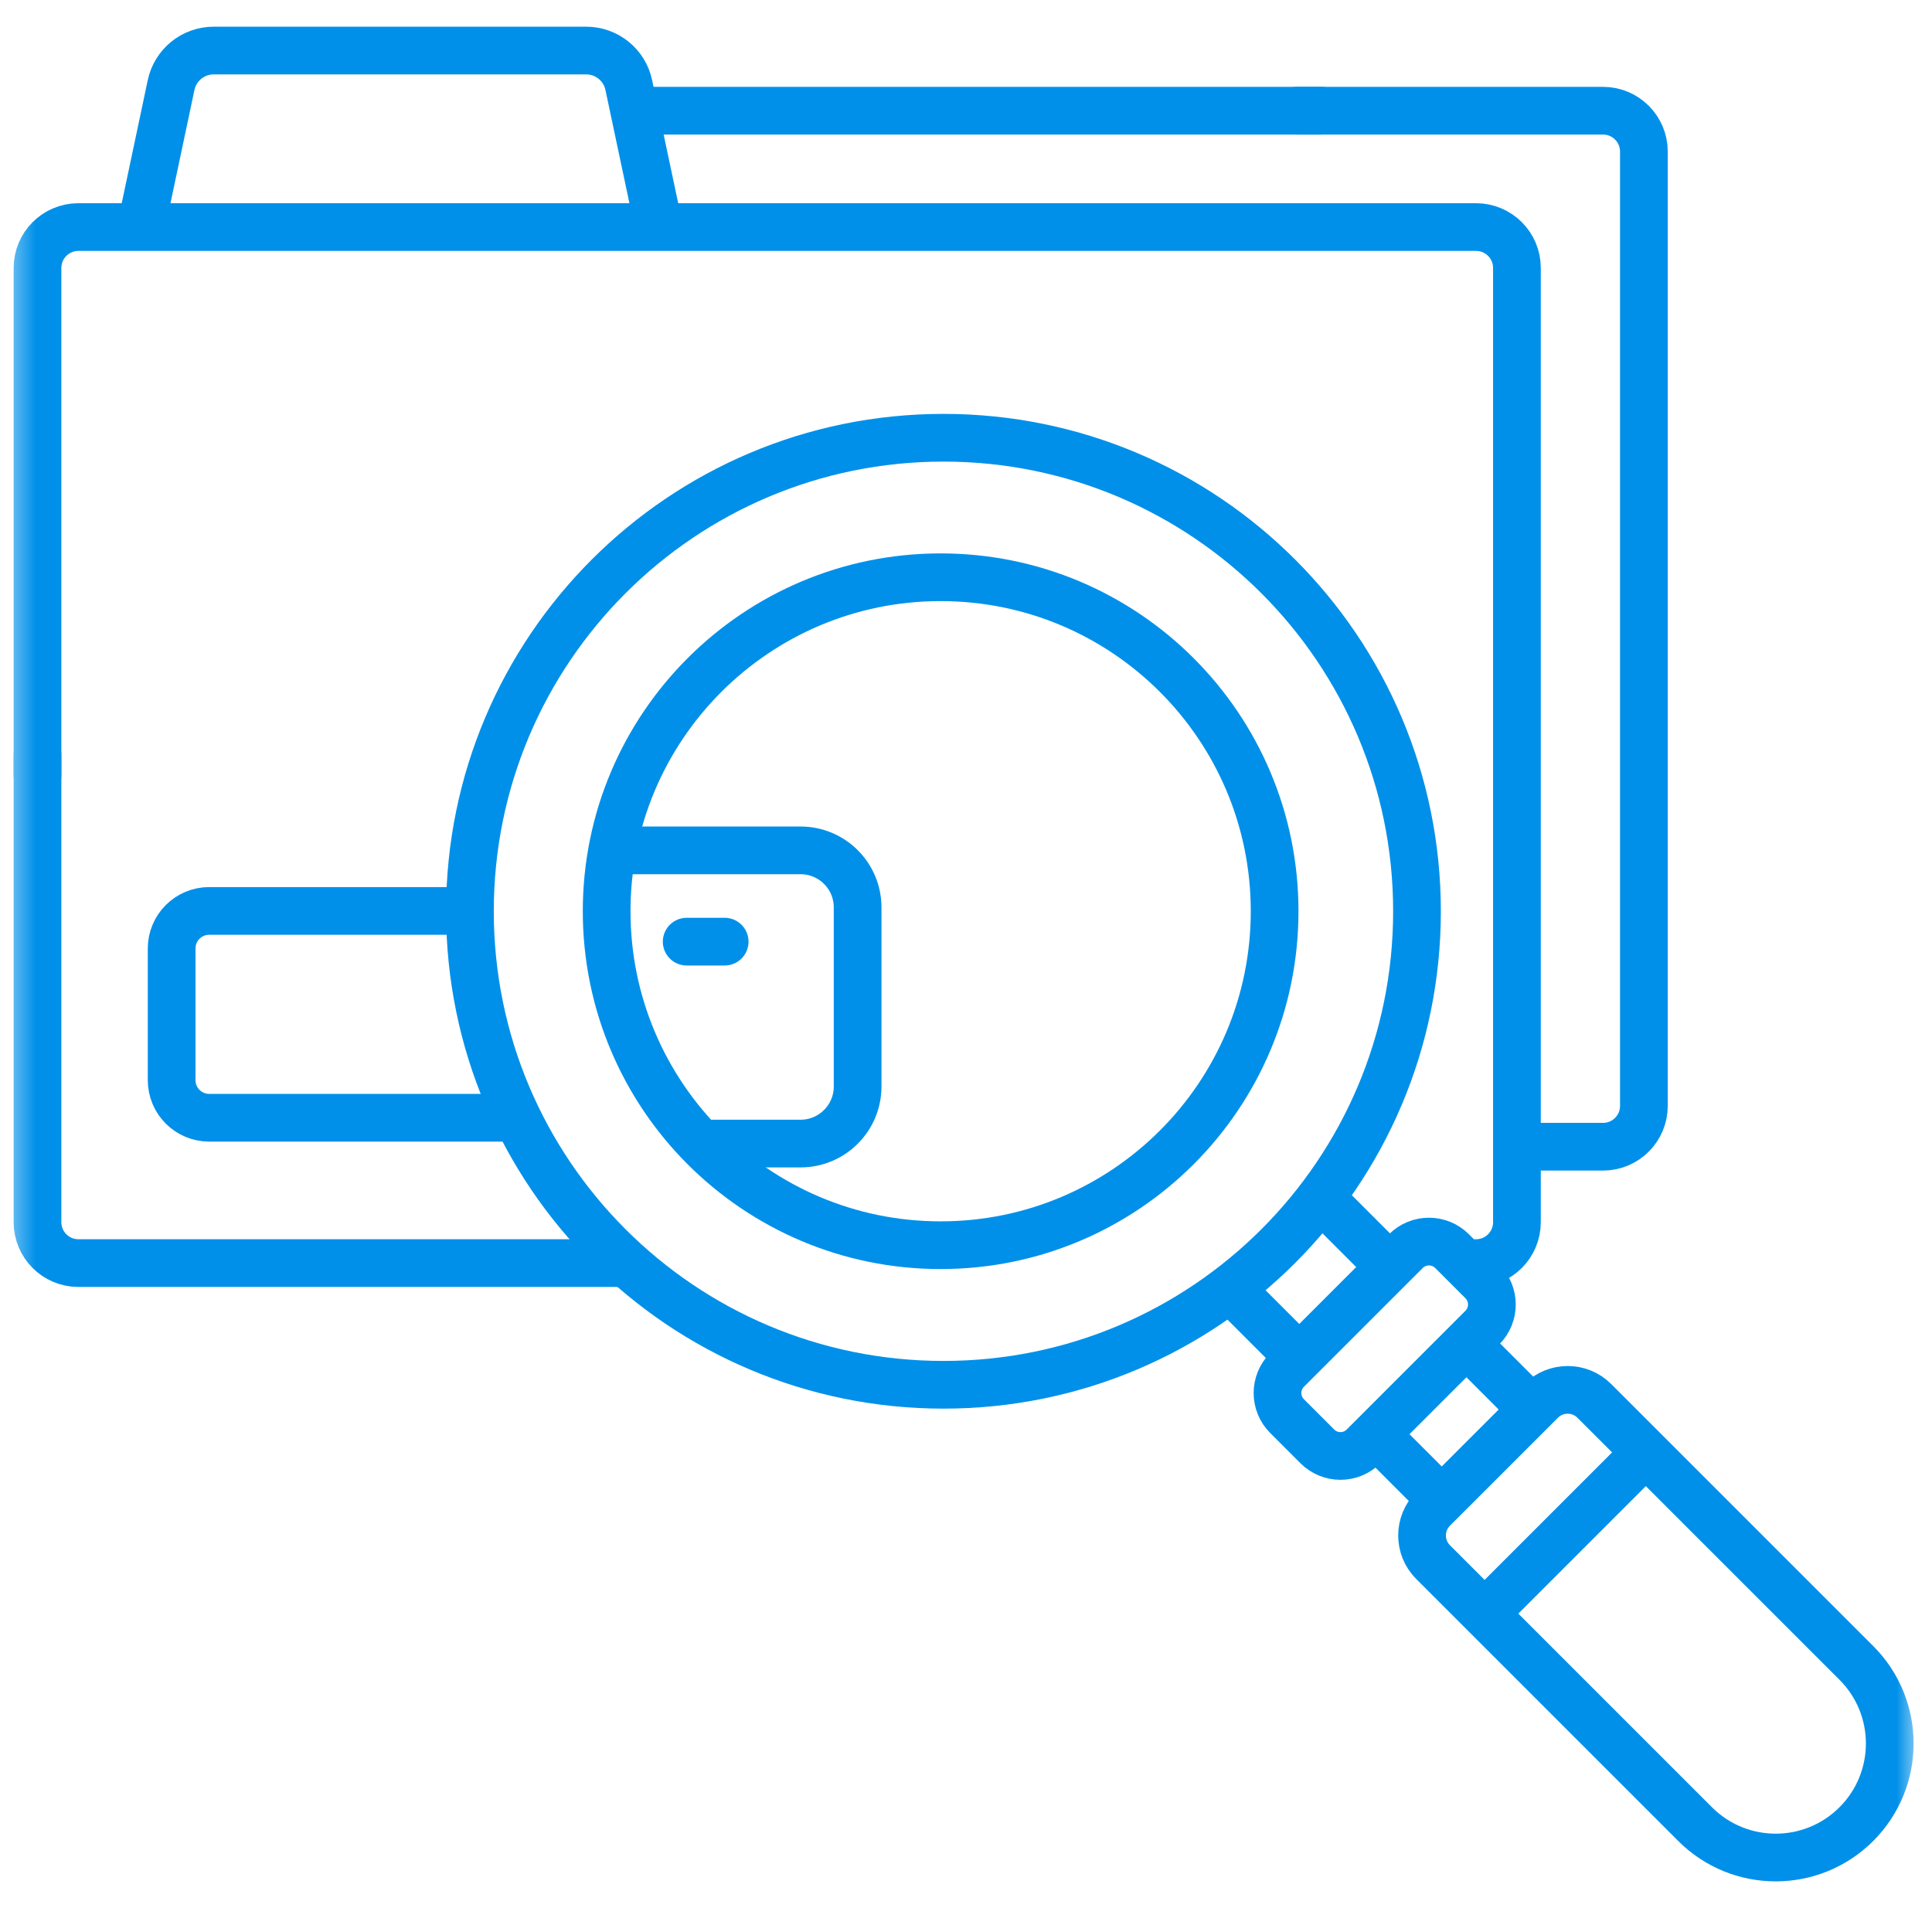
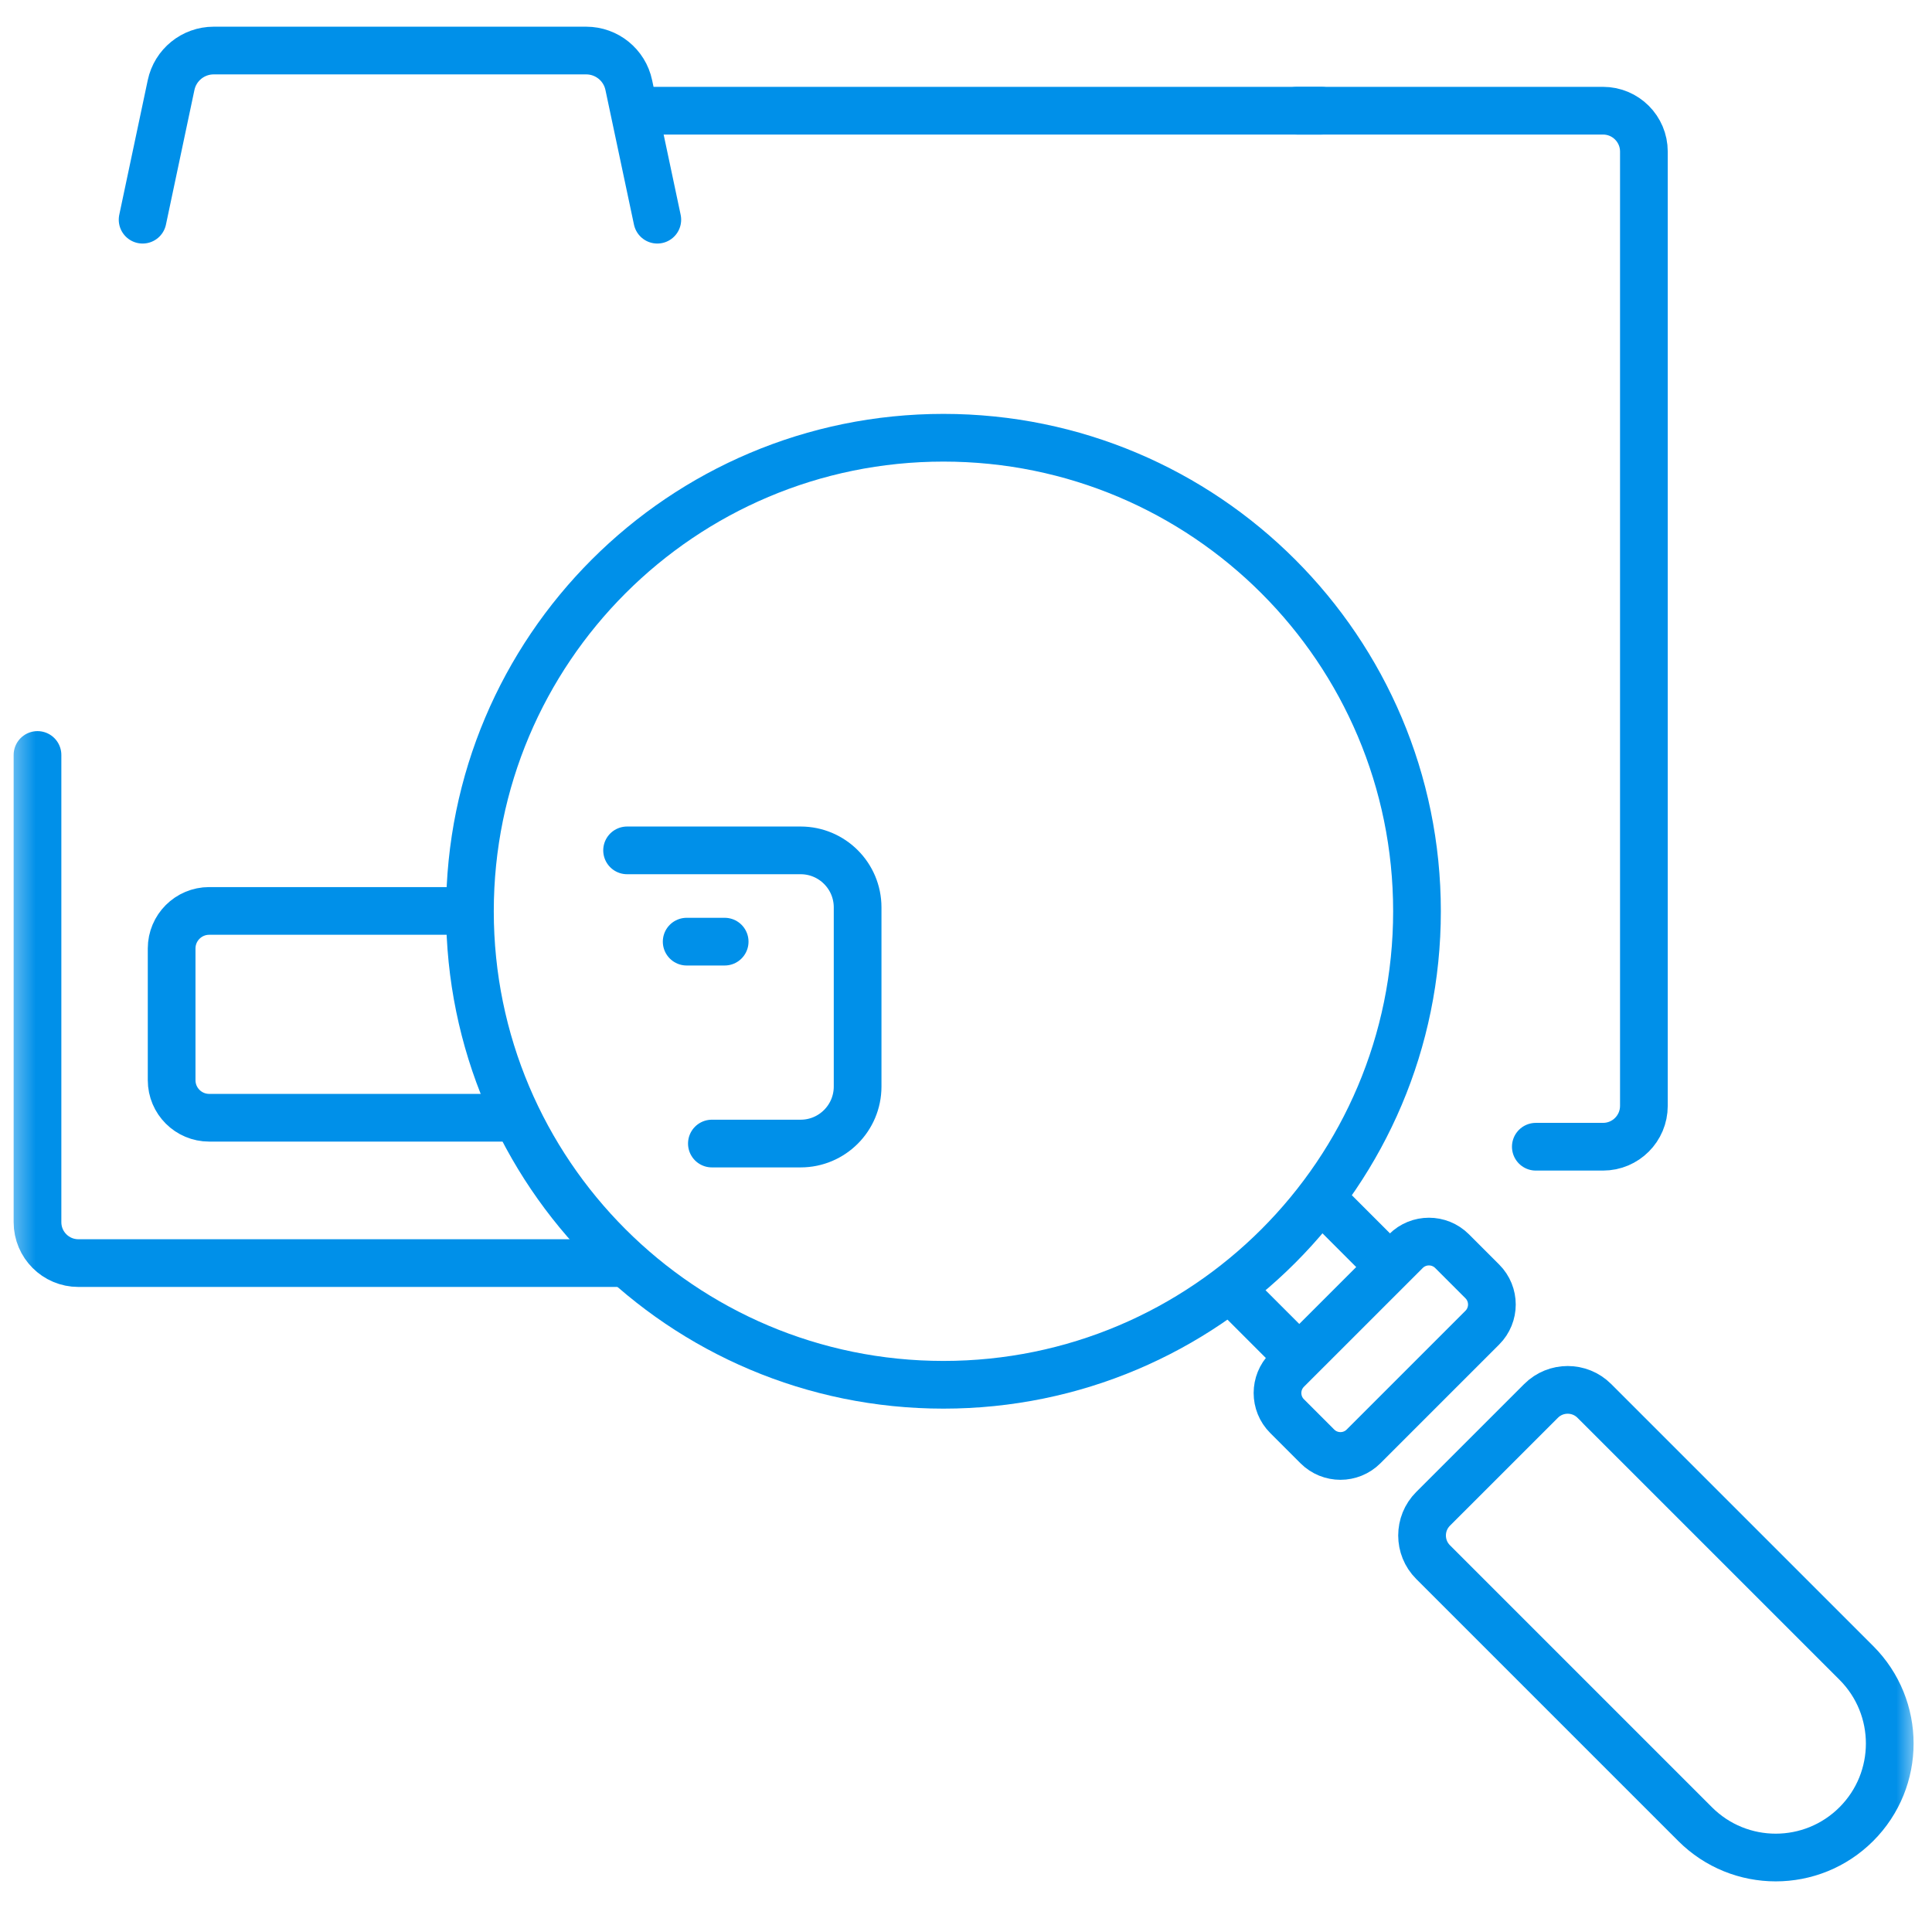
<svg xmlns="http://www.w3.org/2000/svg" width="81" height="80" viewBox="0 0 81 80" fill="none">
  <g clip-path="url(#clip0_4891_20631)">
    <mask id="mask0_4891_20631" style="mask-type:luminance" maskUnits="userSpaceOnUse" x="0" y="0" width="81" height="80">
      <path d="M79.4 79V1H1.4V79H79.4Z" fill="white" stroke="white" stroke-width="2" />
    </mask>
    <g mask="url(#mask0_4891_20631)">
      <path d="M64.39 48.078L67.208 48.078C68.154 48.078 68.921 47.311 68.921 46.364V6.355C68.921 5.409 68.154 4.641 67.207 4.641H54.371" stroke="#0090E9" stroke-width="2" stroke-miterlimit="10" stroke-linecap="round" stroke-linejoin="round" />
      <path d="M55.4 4.641L27.046 4.641" stroke="#0090E9" stroke-width="2" stroke-miterlimit="10" stroke-linecap="round" stroke-linejoin="round" />
      <path d="M5.979 9.211L7.173 3.567C7.351 2.723 8.097 2.119 8.959 2.119H24.576C25.439 2.119 26.184 2.723 26.362 3.567L27.558 9.211" stroke="#0090E9" stroke-width="2" stroke-miterlimit="10" stroke-linecap="round" stroke-linejoin="round" />
      <path d="M21.34 46.863H8.771C7.901 46.863 7.196 46.158 7.196 45.289V39.766C7.196 38.897 7.901 38.192 8.771 38.192H19.308" stroke="#0090E9" stroke-width="2" stroke-miterlimit="10" stroke-linecap="round" stroke-linejoin="round" />
-       <path d="M61.884 52.957C62.831 52.957 63.598 52.19 63.598 51.243L63.598 11.234C63.598 10.288 62.831 9.52 61.884 9.52H3.286C2.339 9.52 1.572 10.288 1.572 11.234V32.5" stroke="#0090E9" stroke-width="2" stroke-miterlimit="10" stroke-linecap="round" stroke-linejoin="round" />
      <path d="M1.572 31.653V51.243C1.572 52.19 2.339 52.957 3.286 52.957H25.979" stroke="#0090E9" stroke-width="2" stroke-miterlimit="10" stroke-linecap="round" stroke-linejoin="round" />
-       <path d="M60.212 62.664L58.117 60.569" stroke="#0090E9" stroke-width="2" stroke-miterlimit="10" stroke-linecap="round" stroke-linejoin="round" />
      <path d="M55.68 50.529L57.834 52.684" stroke="#0090E9" stroke-width="2" stroke-miterlimit="10" stroke-linecap="round" stroke-linejoin="round" />
      <path d="M54.033 56.484L51.878 54.328" stroke="#0090E9" stroke-width="2" stroke-miterlimit="10" stroke-linecap="round" stroke-linejoin="round" />
-       <path d="M64.014 58.863L61.919 56.768" stroke="#0090E9" stroke-width="2" stroke-miterlimit="10" stroke-linecap="round" stroke-linejoin="round" />
      <path d="M68.516 73.927L71.068 76.479C72.935 78.346 75.961 78.346 77.828 76.479C79.695 74.612 79.695 71.586 77.828 69.719L66.843 58.735C66.226 58.118 65.226 58.118 64.609 58.735L60.083 63.26C59.466 63.877 59.466 64.877 60.083 65.494L68.516 73.927Z" stroke="#0090E9" stroke-width="2" stroke-miterlimit="10" stroke-linecap="round" stroke-linejoin="round" />
      <path d="M59.408 38.206C59.408 49.17 50.519 58.059 39.555 58.059C28.591 58.059 19.702 49.17 19.702 38.206C19.702 27.241 28.591 18.353 39.555 18.353C50.519 18.353 59.408 27.241 59.408 38.206Z" stroke="#0090E9" stroke-width="2" stroke-miterlimit="10" stroke-linecap="round" stroke-linejoin="round" />
-       <path d="M53.439 38.204C53.439 45.938 47.17 52.207 39.436 52.207C31.703 52.207 25.434 45.938 25.434 38.204C25.434 30.471 31.703 24.202 39.436 24.202C47.17 24.202 53.439 30.471 53.439 38.204Z" stroke="#0090E9" stroke-width="2" stroke-miterlimit="10" stroke-linecap="round" stroke-linejoin="round" />
      <path d="M26.291 35.653H33.566C34.886 35.653 35.956 36.724 35.956 38.044V45.554C35.956 46.874 34.886 47.945 33.566 47.945H29.846" stroke="#0090E9" stroke-width="2" stroke-miterlimit="10" stroke-linecap="round" stroke-linejoin="round" />
      <path d="M28.789 39.48H30.382" stroke="#0090E9" stroke-width="2" stroke-miterlimit="10" stroke-linecap="round" stroke-linejoin="round" />
-       <path d="M62.548 67.348L68.695 61.201" stroke="#0090E9" stroke-width="2" stroke-miterlimit="10" stroke-linecap="round" stroke-linejoin="round" />
      <path d="M62.147 55.663L57.168 60.642C56.633 61.177 55.765 61.177 55.23 60.642L53.961 59.373C53.426 58.838 53.426 57.971 53.961 57.435L58.941 52.456C59.475 51.921 60.343 51.921 60.878 52.456L62.147 53.725C62.682 54.26 62.682 55.128 62.147 55.663Z" stroke="#0090E9" stroke-width="2" stroke-miterlimit="10" stroke-linecap="round" stroke-linejoin="round" />
    </g>
  </g>
  <defs>
    <clipPath id="clip0_4891_20631">
      <rect width="80" height="80" fill="white" transform="translate(0.4)" />
    </clipPath>
  </defs>
</svg>